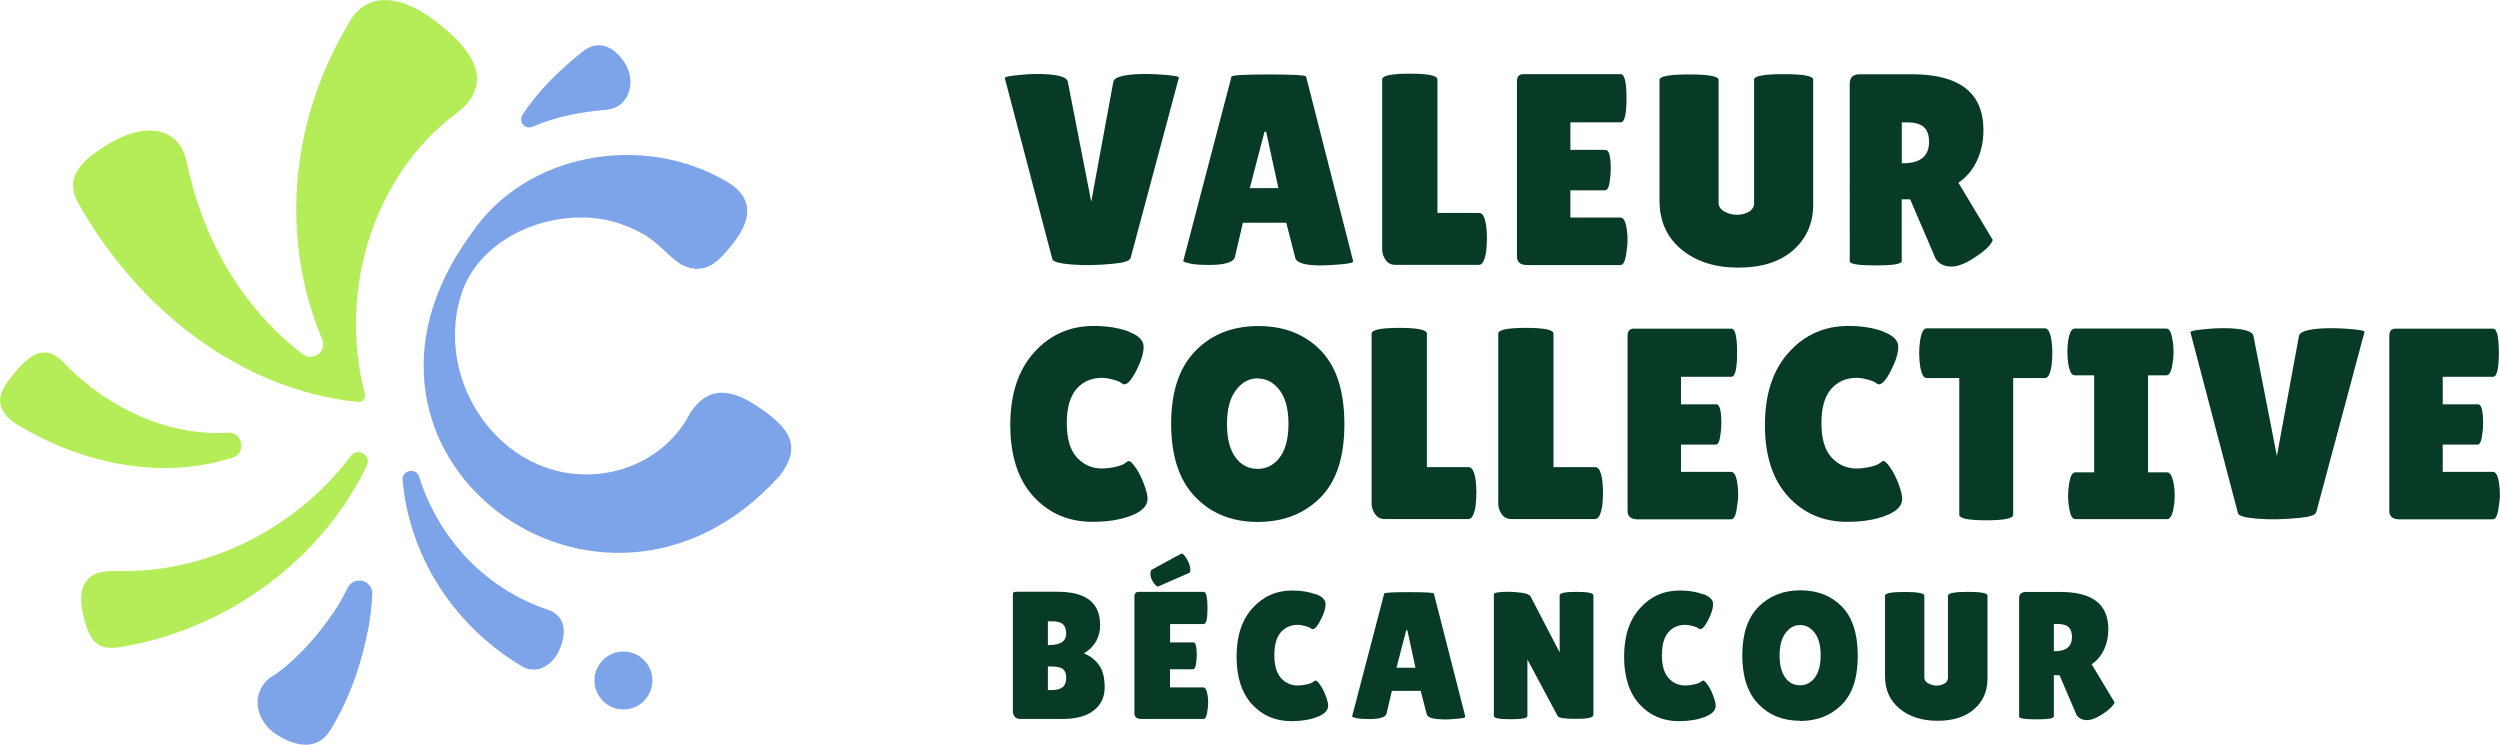
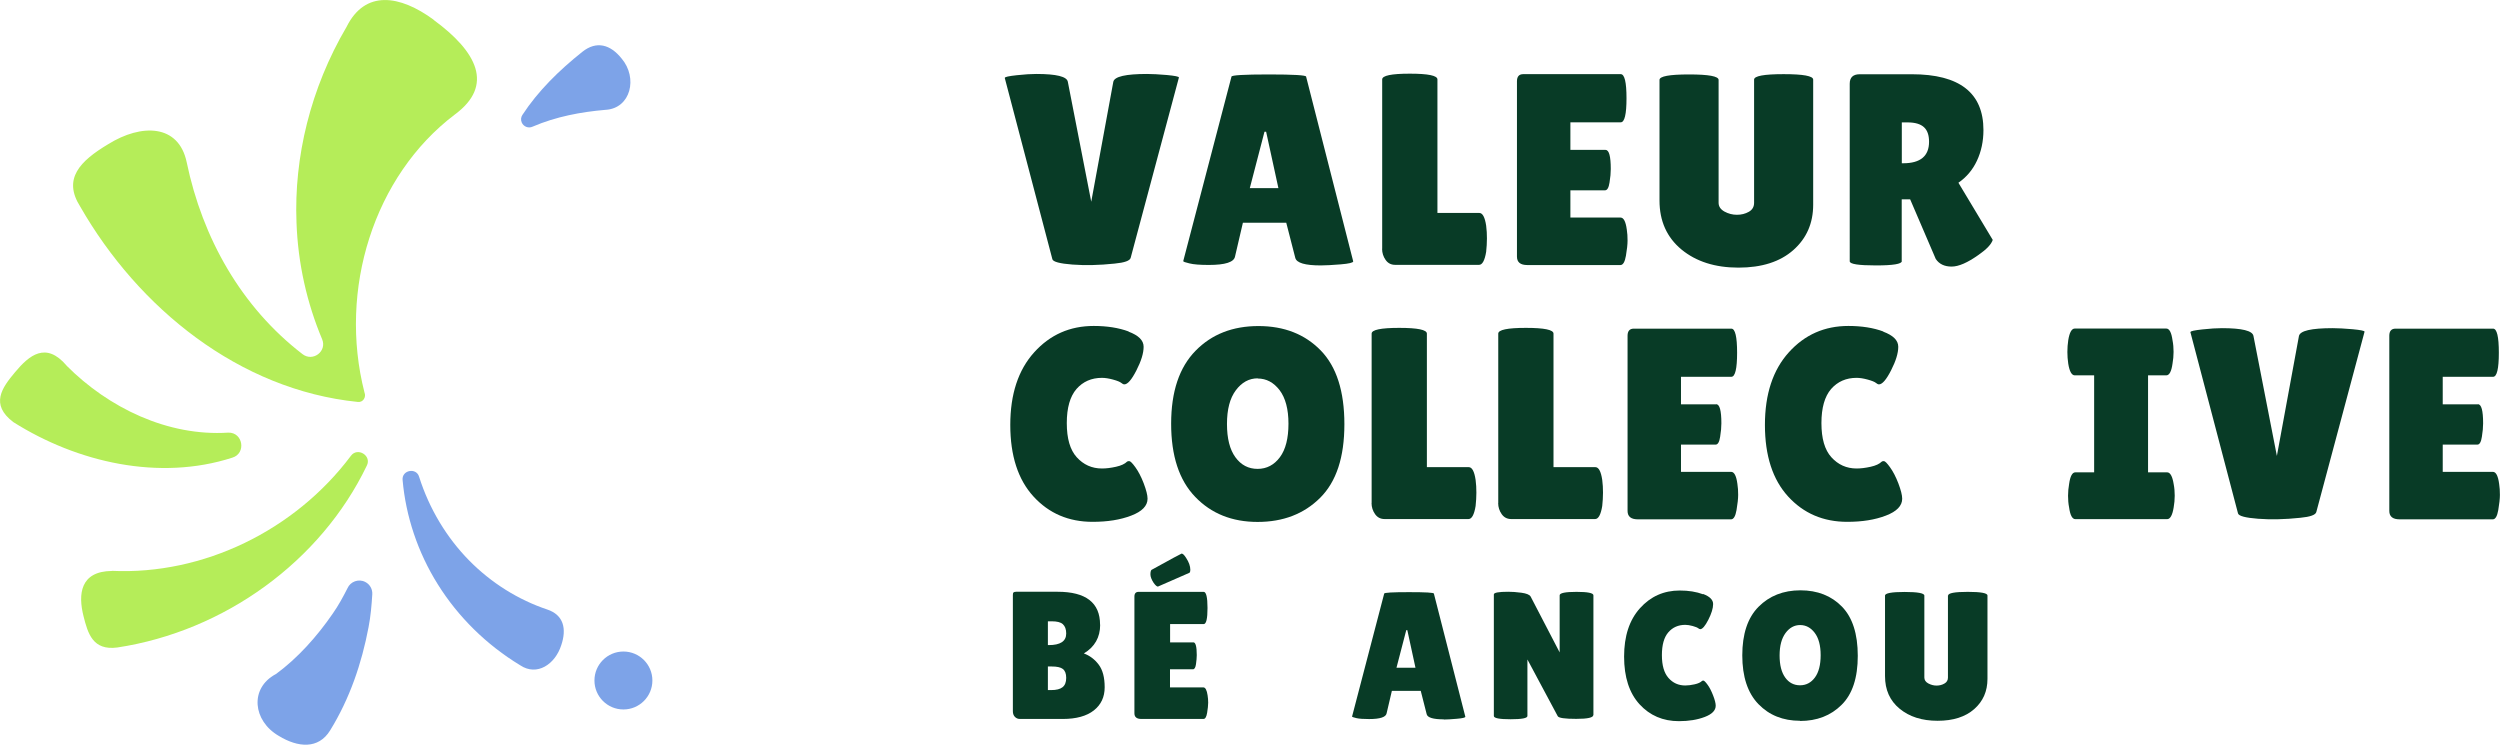
<svg xmlns="http://www.w3.org/2000/svg" id="Calque_2" data-name="Calque 2" viewBox="0 0 260.62 77.63">
  <defs>
    <style>
      .cls-1 {
        fill: #7da3e8;
      }

      .cls-2 {
        fill: #083b26;
      }

      .cls-3 {
        fill: #b5ed59;
      }
    </style>
  </defs>
  <g id="Layer_1" data-name="Layer 1">
    <g>
      <g>
        <path class="cls-3" d="M6.94,38.12c4.37,4.39,10.55,7.39,16.86,6.98,1.54-.04,1.89,2.17.42,2.61-7.61,2.46-16.16.5-22.82-3.7-2.46-1.85-1.19-3.59.17-5.21,1.47-1.76,3.21-3.23,5.38-.68h0Z" />
        <path class="cls-1" d="M28.75,70.28c2.3-1.68,4.33-3.97,5.95-6.33.58-.83,1.06-1.71,1.52-2.62.31-.71,1.17-1.02,1.86-.66.49.25.76.76.73,1.28-.07,1.14-.17,2.31-.39,3.44-.72,3.79-1.96,7.44-4.01,10.76-1.22,1.98-3.36,1.78-5.34.57-2.72-1.57-3.07-4.97-.33-6.44h0Z" />
        <g>
          <path class="cls-1" d="M61.86,8.47c-1.97.84-4.69,2.21-6.86,4.12" />
          <path class="cls-1" d="M63.12,11.45c-2.55.22-5.14.7-7.59,1.75-.43.21-.95.01-1.14-.43-.12-.27-.08-.57.07-.79,1.63-2.5,3.85-4.67,6.25-6.58,1.47-1.17,2.92-.77,4.09.7,1.72,2.02.95,5.2-1.67,5.35h0Z" />
        </g>
        <path class="cls-1" d="M43.69,49.7c1.06,3.35,2.88,6.35,5.21,8.72,2.33,2.37,5.16,4.12,8.15,5.12,1.71.57,2.04,2.01,1.46,3.72-.64,2-2.53,3.26-4.27,2.1-3.54-2.14-6.49-5.07-8.59-8.43-2.11-3.36-3.35-7.14-3.68-10.89-.1-1.04,1.43-1.33,1.72-.34h0Z" />
        <path class="cls-3" d="M11.67,59.51c9.51.44,19.07-4.2,24.91-11.99.69-.94,2.19-.02,1.66,1.02-4.8,9.99-14.84,17.26-26.01,18.96-2.57.34-3.07-1.48-3.52-3.25-.58-2.28-.37-4.7,2.96-4.73h0Z" />
        <path class="cls-3" d="M45.21,2.06c-3.53-2.59-7.15-3.14-9.08.74-3.77,6.41-5.49,13.6-5.22,20.4.15,4.3,1.1,8.42,2.67,12.16.53,1.26-.96,2.39-2.04,1.56-6.37-4.9-10.43-12.07-12.08-20.02-.84-3.97-4.71-4.03-8.18-1.87-2.94,1.76-4.76,3.61-2.92,6.5,6.08,10.61,16.58,19.11,28.93,20.37.58.08.9-.53.71-.97-2.75-10.74.97-22.59,9.4-28.98,4.15-3.05,2.33-6.56-2.2-9.88Z" />
-         <path class="cls-1" d="M81.14,49.75c-18.44,20.25-48.96-2.24-32.04-25.35,5.68-8.49,17.93-10.61,26.63-5.48,3.21,1.85,2.35,4.4.63,6.53-1.3,1.62-2.75,3.4-5.27,2.16-1.52-.92-2.48-2.4-4.12-3.25-1.11-.63-2.35-1.11-3.67-1.41-5.6-1.18-12.59,1.45-14.93,6.95-3.82,9.85,4.5,21.37,15.22,19.32,3.56-.68,6.7-2.94,8.34-6.12,2.26-3.56,5.24-2.03,7.65-.31s4.27,3.67,1.57,6.97h0Z" />
        <circle class="cls-1" cx="64.99" cy="70.94" r="3.02" />
      </g>
      <g>
        <path class="cls-2" d="M104.76,8.11c0-.09.41-.18,1.24-.27.82-.09,1.5-.13,2.03-.13,2.1,0,3.2.27,3.29.82l2.44,12.5,2.3-12.5c.11-.55,1.29-.82,3.52-.82.55,0,1.24.04,2.07.11.83.08,1.25.16,1.25.26l-5.03,18.8c-.08.3-.63.5-1.68.6-1.61.17-3.07.2-4.39.1-1.32-.1-2.01-.29-2.09-.55l-4.97-18.92Z" />
        <path class="cls-2" d="M137.7,27.67c-1.65,0-2.54-.26-2.67-.79l-.94-3.66h-4.52l-.82,3.52c-.11.59-1.02.88-2.73.88-.91,0-1.58-.05-2.02-.16-.44-.1-.65-.18-.65-.24l5.03-19.23c0-.15,1.3-.23,3.89-.23s3.89.08,3.89.23l4.91,19.26c0,.13-.44.24-1.31.31s-1.56.11-2.07.11ZM130.29,19.61h2.98l-1.28-5.88h-.17l-1.53,5.88Z" />
        <path class="cls-2" d="M144.09,25.94V8.28c0-.4.96-.6,2.88-.6s2.88.2,2.88.6v13.92h4.37c.34,0,.58.45.71,1.33.06.44.08.88.08,1.33s-.03.92-.08,1.39c-.15.91-.4,1.36-.74,1.36h-8.75c-.42,0-.75-.17-.99-.51s-.37-.73-.37-1.17Z" />
        <path class="cls-2" d="M167.38,15.63c.36,0,.54.66.54,1.99,0,.4-.04.87-.13,1.41-.08.54-.24.81-.47.81h-3.61v2.84h5.23c.32,0,.54.42.65,1.25.06.36.08.74.08,1.15s-.06.93-.17,1.58c-.11.64-.3.97-.57.97h-9.71c-.72,0-1.08-.29-1.08-.88V8.47c0-.49.22-.74.65-.74h10.17c.4,0,.6.84.6,2.51s-.2,2.51-.6,2.51h-5.25v2.87h3.66Z" />
        <path class="cls-2" d="M182.86,8.3c0-.38,1.03-.57,3.08-.57s3.08.19,3.08.57v13.04c0,1.93-.69,3.51-2.07,4.73s-3.29,1.83-5.72,1.83-4.41-.63-5.94-1.89c-1.52-1.26-2.29-2.96-2.29-5.1v-12.58c0-.38,1.03-.57,3.08-.57s3.08.19,3.08.57v12.81c0,.38.2.68.6.91.42.23.85.34,1.31.34s.87-.1,1.24-.31.55-.52.55-.94v-12.84Z" />
        <path class="cls-2" d="M198.26,27.22c0,.3-.9.45-2.7.45s-2.73-.14-2.73-.43V8.73c0-.66.35-.99,1.05-.99h5.42c4.98,0,7.47,1.94,7.47,5.82,0,1.17-.23,2.24-.68,3.2s-1.1,1.72-1.93,2.29l3.58,5.96c-.15.46-.64.98-1.48,1.56-1.14.81-2.07,1.22-2.81,1.22s-1.29-.26-1.65-.79l-2.67-6.22h-.88v6.45ZM198.26,12.76v4.26h.14c1.8,0,2.7-.75,2.7-2.24,0-.68-.17-1.19-.53-1.52s-.92-.5-1.72-.5h-.6Z" />
        <path class="cls-2" d="M117.64,34.57c1.05.39,1.58.91,1.58,1.58s-.25,1.48-.75,2.46c-.5.98-.92,1.46-1.26,1.46-.09,0-.2-.05-.33-.16-.12-.1-.41-.22-.85-.34-.44-.12-.83-.18-1.15-.18-1.1,0-1.98.39-2.66,1.16-.67.78-1.01,1.96-1.01,3.56s.34,2.79,1.04,3.56,1.57,1.17,2.63,1.17c.44,0,.92-.06,1.46-.18.54-.12.92-.3,1.15-.53.04-.04.11-.06.23-.06s.33.21.64.64c.31.43.6.98.87,1.68.26.69.4,1.23.4,1.6,0,.74-.57,1.33-1.7,1.76-1.14.44-2.48.65-4.03.65-2.5,0-4.55-.88-6.16-2.64-1.61-1.76-2.42-4.25-2.42-7.46s.83-5.73,2.49-7.57c1.66-1.84,3.73-2.75,6.21-2.75,1.38,0,2.6.19,3.65.58Z" />
        <path class="cls-2" d="M131.1,54.41c-2.66,0-4.83-.87-6.5-2.61-1.68-1.74-2.51-4.28-2.51-7.63s.85-5.87,2.54-7.6,3.88-2.58,6.56-2.58,4.84.85,6.49,2.54,2.47,4.26,2.47,7.7-.84,5.99-2.53,7.67c-1.69,1.68-3.86,2.51-6.52,2.51ZM131.12,39.44c-.91,0-1.67.42-2.29,1.25-.62.83-.92,2-.92,3.51s.29,2.66.88,3.47,1.36,1.21,2.31,1.21,1.73-.41,2.33-1.22c.6-.81.89-1.98.89-3.49s-.31-2.68-.92-3.49c-.62-.81-1.38-1.22-2.29-1.22Z" />
        <path class="cls-2" d="M142.99,52.45v-17.67c0-.4.96-.6,2.88-.6s2.88.2,2.88.6v13.92h4.37c.34,0,.58.45.71,1.33.06.44.08.88.08,1.33s-.03.92-.08,1.39c-.15.91-.4,1.36-.74,1.36h-8.75c-.42,0-.75-.17-.99-.51s-.37-.73-.37-1.17Z" />
        <path class="cls-2" d="M156.19,52.45v-17.67c0-.4.96-.6,2.88-.6s2.88.2,2.88.6v13.92h4.37c.34,0,.58.45.71,1.33.06.44.08.88.08,1.33s-.03.92-.08,1.39c-.15.91-.4,1.36-.74,1.36h-8.75c-.42,0-.75-.17-.99-.51s-.37-.73-.37-1.17Z" />
        <path class="cls-2" d="M178.91,42.14c.36,0,.54.66.54,1.99,0,.4-.04.87-.13,1.41-.08.54-.24.81-.47.81h-3.61v2.84h5.23c.32,0,.54.42.65,1.25.06.36.08.74.08,1.15s-.06.93-.17,1.58c-.11.64-.3.97-.57.97h-9.71c-.72,0-1.08-.29-1.08-.88v-18.26c0-.49.22-.74.65-.74h10.17c.4,0,.6.84.6,2.51s-.2,2.51-.6,2.51h-5.25v2.87h3.66Z" />
        <path class="cls-2" d="M196.31,34.57c1.05.39,1.58.91,1.58,1.58s-.25,1.48-.75,2.46c-.5.98-.92,1.46-1.26,1.46-.09,0-.2-.05-.33-.16-.12-.1-.41-.22-.85-.34-.44-.12-.83-.18-1.15-.18-1.1,0-1.98.39-2.66,1.16-.67.78-1.01,1.96-1.01,3.56s.34,2.79,1.04,3.56,1.57,1.17,2.63,1.17c.44,0,.92-.06,1.46-.18.54-.12.92-.3,1.15-.53.04-.04.11-.06.23-.06s.33.21.64.64c.31.43.6.98.87,1.68.26.69.4,1.23.4,1.6,0,.74-.57,1.33-1.7,1.76-1.14.44-2.48.65-4.03.65-2.5,0-4.55-.88-6.16-2.64-1.61-1.76-2.42-4.25-2.42-7.46s.83-5.73,2.49-7.57c1.66-1.84,3.73-2.75,6.21-2.75,1.38,0,2.6.19,3.65.58Z" />
-         <path class="cls-2" d="M209.87,53.67c0,.38-.94.57-2.81.57s-2.81-.19-2.81-.57v-14.26h-3.41c-.32,0-.55-.44-.68-1.31-.06-.42-.09-.84-.09-1.28s.03-.86.09-1.28c.13-.87.36-1.31.68-1.31h12.35c.32,0,.55.44.68,1.31.06.42.08.84.08,1.28s-.03.86-.08,1.28c-.13.87-.36,1.31-.68,1.31h-3.32v14.26Z" />
        <path class="cls-2" d="M218.31,49.24v-10.11h-2.02c-.32,0-.55-.41-.68-1.22-.06-.4-.09-.8-.09-1.22s.03-.82.09-1.22c.13-.81.36-1.22.68-1.22h9.54c.32,0,.54.41.65,1.22.08.4.11.81.11,1.22s-.04.82-.11,1.22c-.11.81-.33,1.22-.65,1.22h-1.9v10.11h1.99c.32,0,.55.41.68,1.22.08.4.11.81.11,1.22s-.04.82-.11,1.22c-.13.81-.36,1.22-.68,1.22h-9.57c-.32,0-.54-.41-.65-1.22-.08-.4-.11-.8-.11-1.22s.04-.82.11-1.22c.11-.81.33-1.22.65-1.22h1.96Z" />
        <path class="cls-2" d="M228.36,34.61c0-.09.41-.18,1.24-.27.82-.09,1.5-.13,2.03-.13,2.1,0,3.2.27,3.29.82l2.44,12.5,2.3-12.5c.11-.55,1.29-.82,3.52-.82.55,0,1.24.04,2.07.11.83.08,1.25.16,1.25.26l-5.03,18.8c-.08.3-.63.5-1.68.6-1.61.17-3.07.2-4.39.1-1.32-.1-2.01-.29-2.09-.55l-4.97-18.92Z" />
        <path class="cls-2" d="M258.32,42.14c.36,0,.54.66.54,1.99,0,.4-.04.87-.13,1.41-.08.54-.24.81-.47.81h-3.61v2.84h5.23c.32,0,.54.42.65,1.25.06.36.08.74.08,1.15s-.06.93-.17,1.58c-.11.64-.3.97-.57.97h-9.71c-.72,0-1.08-.29-1.08-.88v-18.26c0-.49.22-.74.65-.74h10.17c.4,0,.6.84.6,2.51s-.2,2.51-.6,2.51h-5.25v2.87h3.66Z" />
        <path class="cls-2" d="M114.69,65.13c0,1.31-.57,2.31-1.7,2.99.62.23,1.14.62,1.55,1.17.42.56.62,1.34.62,2.36s-.38,1.82-1.13,2.41c-.75.59-1.83.89-3.23.89h-4.47c-.21,0-.39-.07-.53-.22-.14-.14-.21-.34-.21-.58v-12.12c0-.14.02-.23.07-.27.04-.04.13-.07.27-.07h4.32c2.95,0,4.43,1.14,4.43,3.43ZM109.24,64.77v2.48h.09c1.21,0,1.82-.4,1.82-1.21,0-.44-.12-.76-.35-.97s-.62-.3-1.16-.3h-.4ZM109.24,69.48v2.46h.34c.54,0,.94-.1,1.19-.3.25-.2.38-.52.38-.97s-.12-.75-.35-.93-.62-.26-1.16-.26h-.4Z" />
        <path class="cls-2" d="M124.4,66.96c.24,0,.36.44.36,1.33,0,.27-.03.58-.08.94s-.16.54-.31.54h-2.4v1.89h3.48c.21,0,.36.28.44.83.04.24.06.5.06.77s-.04.62-.11,1.05-.2.64-.38.64h-6.48c-.48,0-.72-.2-.72-.59v-12.17c0-.33.15-.49.44-.49h6.78c.26,0,.4.56.4,1.68s-.13,1.68-.4,1.68h-3.5v1.91h2.44ZM120.71,61.15c-.11,0-.26-.13-.44-.38-.23-.35-.34-.65-.34-.89s.04-.4.11-.47c2.06-1.14,3.11-1.7,3.14-1.7.13,0,.28.15.47.45.29.44.44.86.44,1.25,0,.14-.03.24-.09.3-2.17.96-3.27,1.44-3.29,1.44Z" />
-         <path class="cls-2" d="M137.14,61.92c.7.26,1.05.61,1.05,1.05s-.17.99-.5,1.64c-.33.65-.62.98-.84.98-.06,0-.14-.04-.22-.1-.08-.07-.27-.14-.57-.23-.3-.08-.55-.12-.77-.12-.73,0-1.32.26-1.77.78-.45.52-.67,1.31-.67,2.38s.23,1.86.69,2.38,1.04.78,1.75.78c.29,0,.62-.04.97-.12.36-.08.62-.2.77-.35.03-.03.08-.04.15-.04s.22.14.43.43c.21.28.4.66.58,1.12.18.46.27.82.27,1.07,0,.49-.38.88-1.14,1.17-.76.29-1.65.44-2.69.44-1.67,0-3.04-.59-4.11-1.76-1.07-1.17-1.61-2.83-1.61-4.97s.55-3.82,1.66-5.05c1.1-1.22,2.48-1.84,4.14-1.84.92,0,1.73.13,2.43.39Z" />
        <path class="cls-2" d="M150.51,74.99c-1.1,0-1.69-.18-1.78-.53l-.62-2.44h-3.01l-.55,2.35c-.08.39-.68.59-1.82.59-.61,0-1.05-.03-1.34-.1-.29-.07-.44-.12-.44-.16l3.35-12.82c0-.1.86-.15,2.59-.15s2.59.05,2.59.15l3.28,12.84c0,.09-.29.16-.87.21-.58.05-1.04.08-1.38.08ZM145.57,69.61h1.99l-.85-3.92h-.11l-1.02,3.92Z" />
        <path class="cls-2" d="M166.1,74.54c0,.27-.59.4-1.78.4s-1.83-.09-1.93-.28l-3.16-5.91v5.89c0,.23-.58.34-1.75.34s-1.75-.11-1.75-.34v-12.67c0-.19.5-.28,1.5-.28.39,0,.85.03,1.37.1.52.07.84.2.96.39l3.03,5.83v-5.95c0-.24.59-.36,1.76-.36s1.76.12,1.76.36v12.48Z" />
        <path class="cls-2" d="M177.54,61.92c.7.26,1.05.61,1.05,1.05s-.17.99-.5,1.64c-.33.65-.62.98-.84.98-.06,0-.14-.04-.22-.1-.08-.07-.27-.14-.57-.23-.3-.08-.55-.12-.77-.12-.73,0-1.32.26-1.77.78-.45.52-.67,1.31-.67,2.38s.23,1.86.69,2.38,1.04.78,1.75.78c.29,0,.62-.04.97-.12.36-.08.62-.2.77-.35.03-.03.08-.04.15-.04s.22.14.43.43c.21.28.4.66.58,1.12.18.46.27.82.27,1.07,0,.49-.38.88-1.14,1.17-.76.29-1.65.44-2.69.44-1.67,0-3.04-.59-4.11-1.76-1.07-1.17-1.61-2.83-1.61-4.97s.55-3.82,1.66-5.05c1.1-1.22,2.48-1.84,4.14-1.84.92,0,1.73.13,2.43.39Z" />
        <path class="cls-2" d="M187.65,75.14c-1.77,0-3.22-.58-4.34-1.74-1.12-1.16-1.68-2.86-1.68-5.08s.56-3.92,1.69-5.06,2.59-1.72,4.37-1.72,3.23.57,4.33,1.7c1.1,1.13,1.65,2.84,1.65,5.13s-.56,4-1.69,5.11c-1.12,1.12-2.57,1.68-4.34,1.68ZM187.66,65.16c-.61,0-1.11.28-1.52.83-.41.56-.62,1.33-.62,2.34s.2,1.77.59,2.31c.39.54.91.8,1.54.8s1.15-.27,1.55-.81c.4-.54.6-1.32.6-2.33s-.21-1.79-.62-2.33-.92-.81-1.52-.81Z" />
        <path class="cls-2" d="M203.09,62.08c0-.25.68-.38,2.05-.38s2.05.13,2.05.38v8.69c0,1.29-.46,2.34-1.38,3.15-.92.81-2.19,1.22-3.82,1.22s-2.94-.42-3.96-1.26c-1.02-.84-1.52-1.97-1.52-3.4v-8.39c0-.25.68-.38,2.05-.38s2.05.13,2.05.38v8.54c0,.25.13.46.4.61.28.15.57.23.87.23s.58-.07.82-.21c.25-.14.37-.35.37-.62v-8.56Z" />
-         <path class="cls-2" d="M214.11,74.69c0,.2-.6.3-1.8.3s-1.82-.09-1.82-.28v-12.34c0-.44.23-.66.7-.66h3.62c3.32,0,4.98,1.29,4.98,3.88,0,.78-.15,1.49-.45,2.13s-.73,1.15-1.29,1.52l2.39,3.98c-.1.3-.43.65-.99,1.04-.76.54-1.38.81-1.87.81s-.86-.18-1.1-.53l-1.78-4.15h-.59v4.3ZM214.11,65.05v2.84h.09c1.2,0,1.8-.5,1.8-1.5,0-.45-.12-.79-.35-1.01s-.62-.33-1.15-.33h-.4Z" />
      </g>
    </g>
  </g>
</svg>